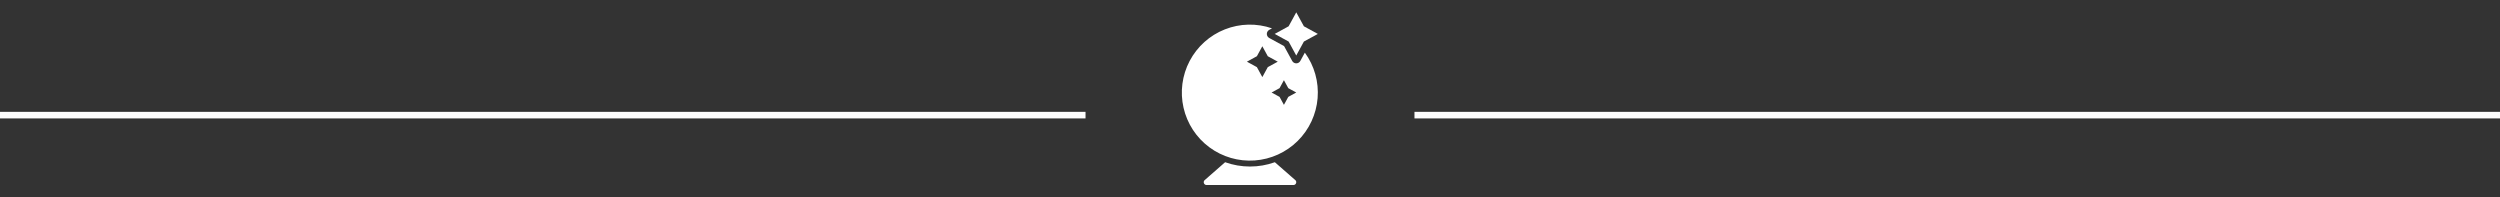
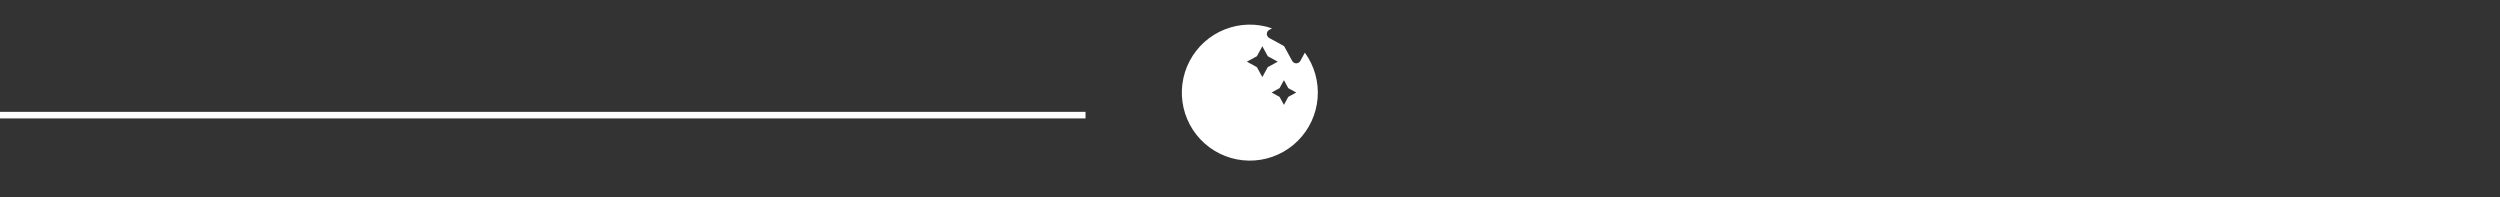
<svg xmlns="http://www.w3.org/2000/svg" width="380" height="30" viewBox="0 0 380 30" fill="none">
  <rect x="0" y="0" width="380" height="30" fill="#333333" stroke="none" />
  <line y1="17.5" x2="165" y2="17.5" stroke="white" />
-   <line x1="215" y1="17.5" x2="380" y2="17.5" stroke="white" />
-   <path d="M197.031 1.875L195.871 3.996L193.75 5.156L195.871 6.316L197.031 8.438L198.191 6.316L200.312 5.156L198.191 3.996L197.031 1.875Z" fill="white" />
-   <path d="M193.779 24.657C191.335 25.531 188.663 25.531 186.218 24.657L183.062 27.421C183.011 27.485 182.979 27.562 182.97 27.643C182.96 27.724 182.974 27.806 183.01 27.88C183.045 27.953 183.1 28.015 183.169 28.059C183.238 28.102 183.318 28.125 183.4 28.125H196.597C196.679 28.125 196.759 28.102 196.828 28.059C196.897 28.015 196.952 27.953 196.988 27.88C197.023 27.806 197.037 27.724 197.028 27.643C197.018 27.562 196.987 27.485 196.936 27.421L193.779 24.657Z" fill="white" />
  <path d="M198.337 8.002L197.648 9.263C197.587 9.374 197.498 9.466 197.389 9.531C197.281 9.595 197.157 9.629 197.031 9.629C196.905 9.629 196.781 9.595 196.672 9.531C196.564 9.466 196.475 9.374 196.414 9.263L195.18 7.007L192.924 5.773C192.813 5.713 192.721 5.623 192.656 5.515C192.592 5.406 192.558 5.283 192.558 5.156C192.558 5.03 192.592 4.906 192.656 4.798C192.721 4.689 192.813 4.6 192.924 4.539L193.347 4.308C191.013 3.502 188.468 3.559 186.172 4.468C183.876 5.376 181.981 7.077 180.83 9.262C179.679 11.446 179.348 13.971 179.898 16.378C180.447 18.786 181.84 20.917 183.824 22.386C185.809 23.856 188.254 24.566 190.717 24.389C193.18 24.212 195.498 23.159 197.252 21.421C199.006 19.683 200.079 17.374 200.278 14.913C200.478 12.451 199.789 10 198.337 8.002ZM191.875 11.719L191.046 10.204L189.531 9.375L191.046 8.546L191.875 7.031L192.703 8.546L194.218 9.375L192.703 10.204L191.875 11.719ZM195.819 14.725L195.156 15.938L194.493 14.725L193.281 14.062L194.493 13.4L195.156 12.188L195.819 13.4L197.031 14.062L195.819 14.725Z" fill="white" />
</svg>